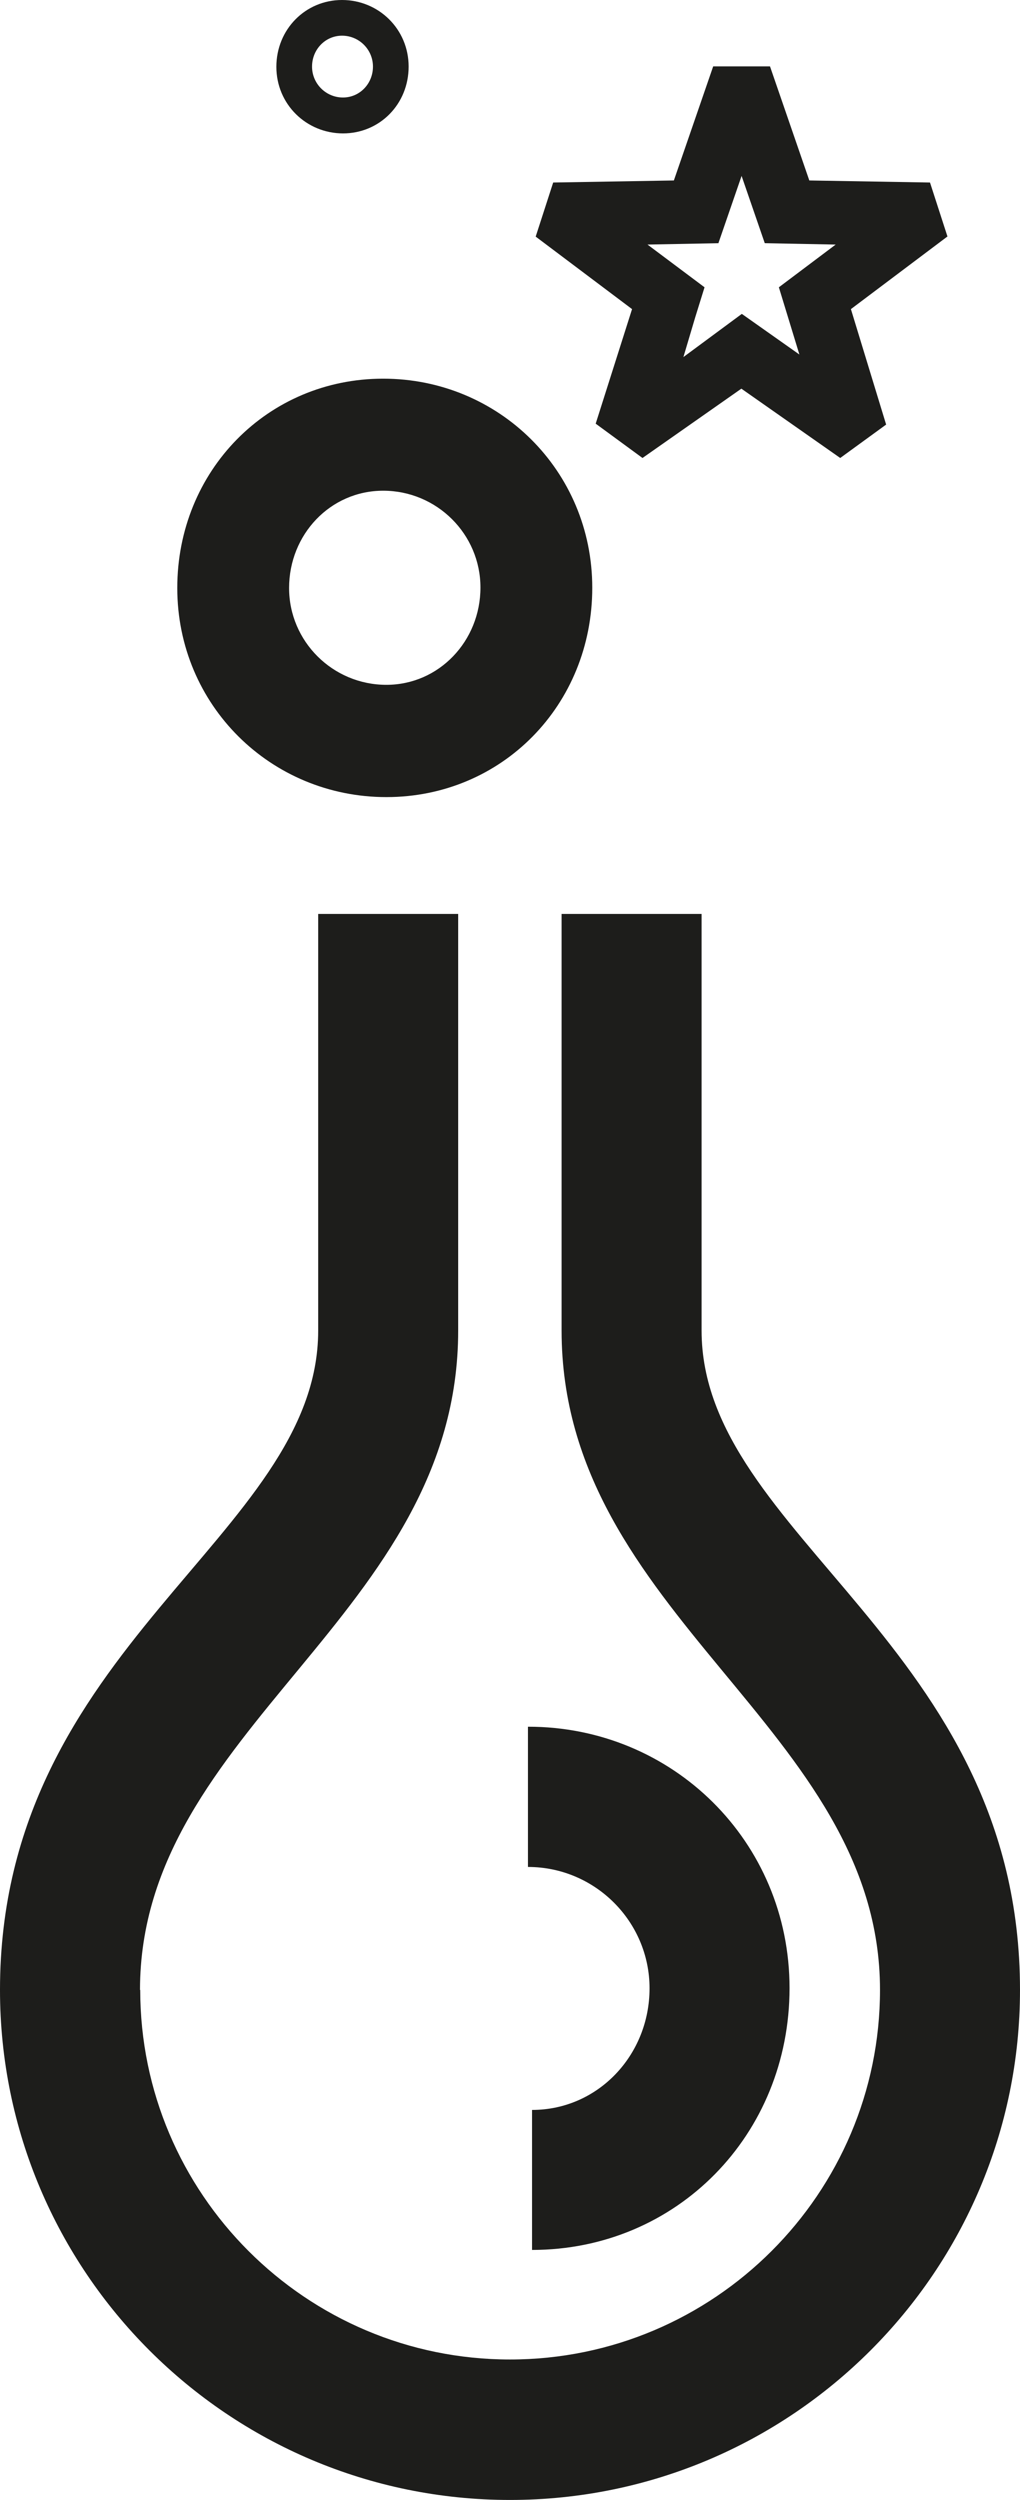
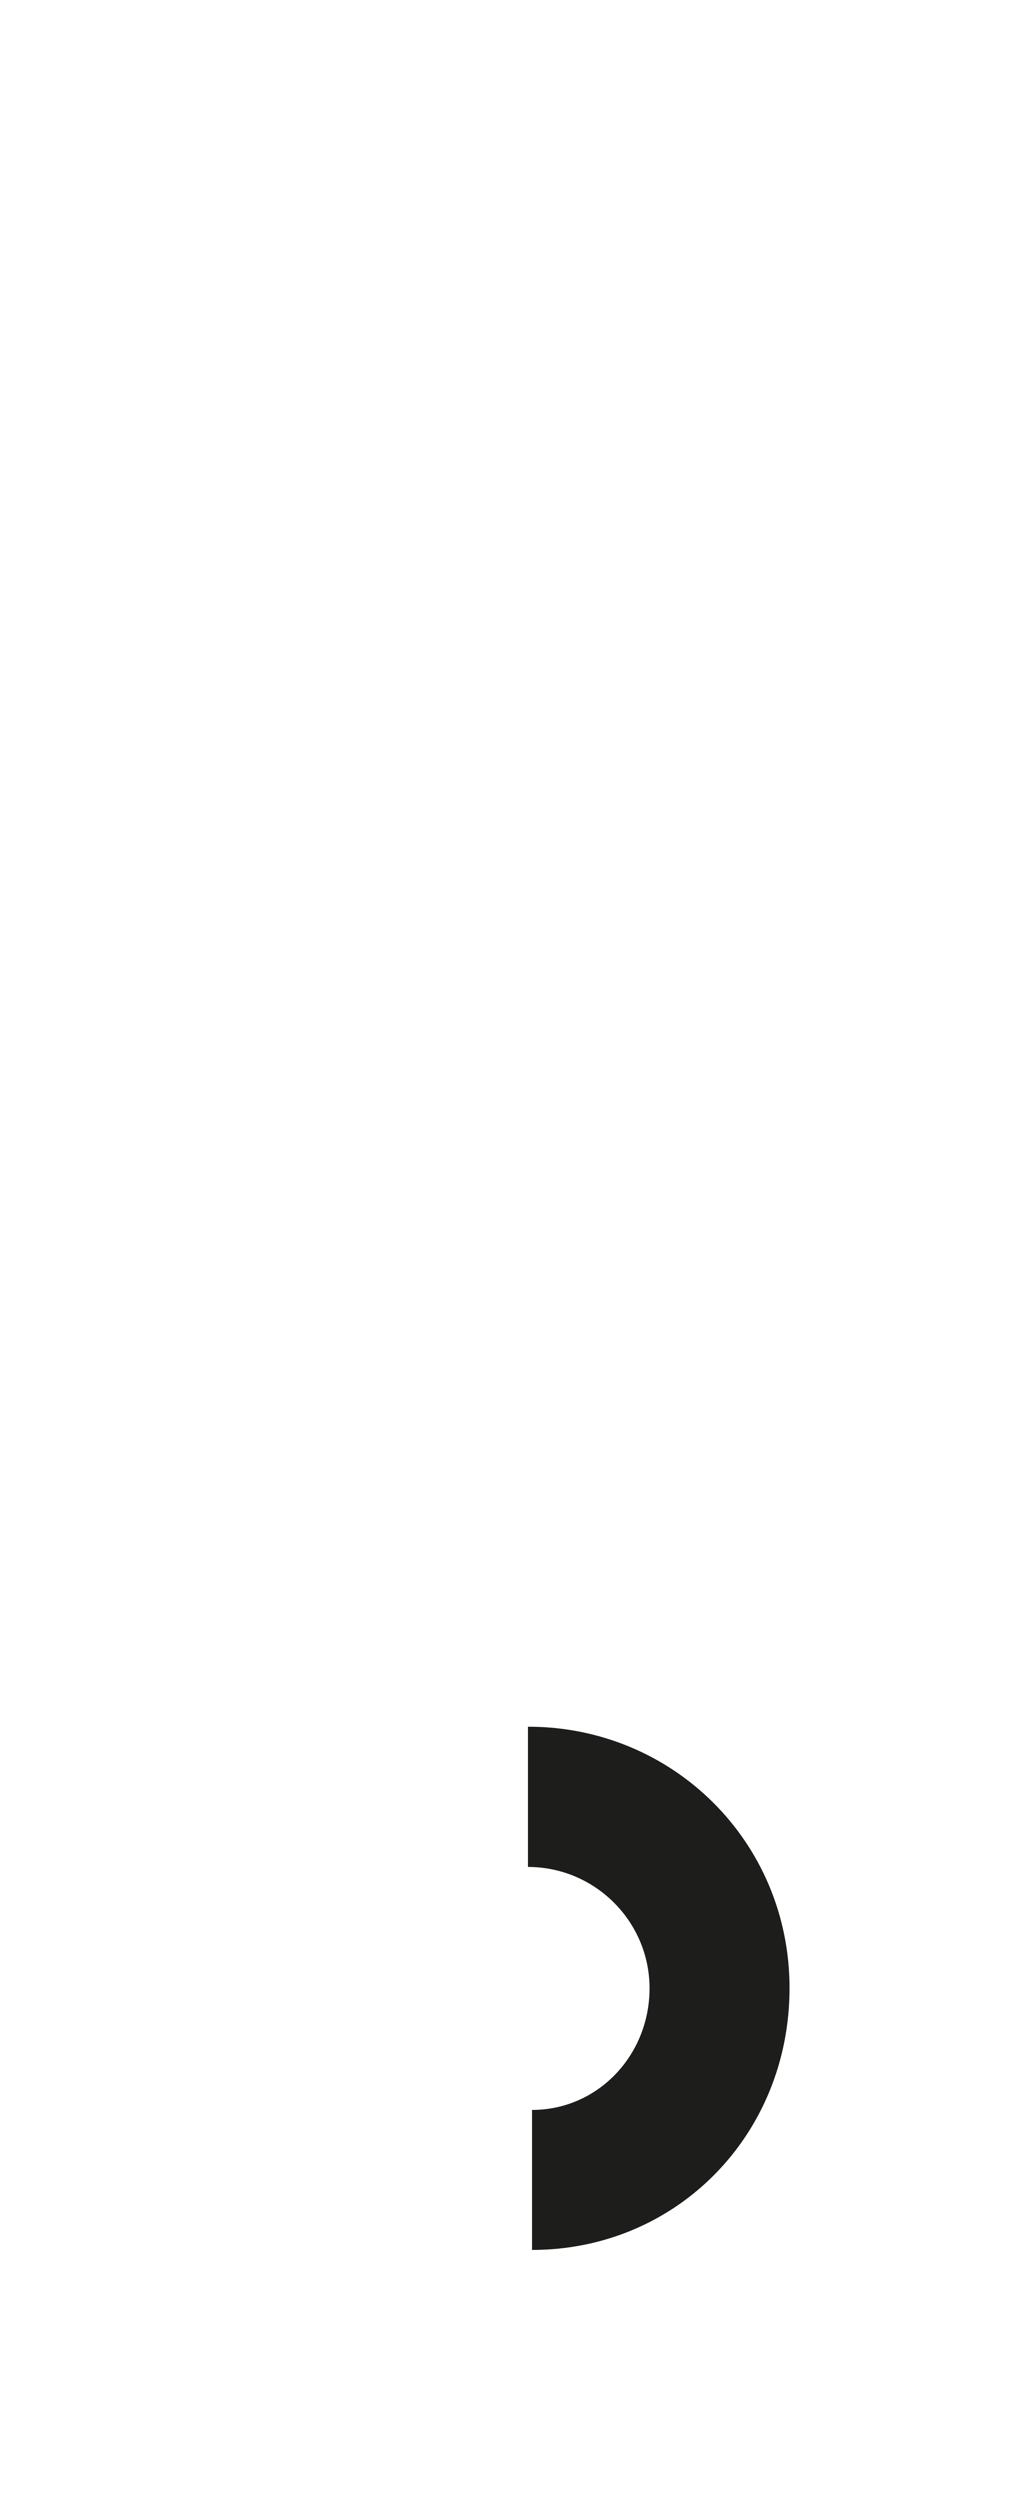
<svg xmlns="http://www.w3.org/2000/svg" viewBox="0 0 44.88 109.99">
  <defs>
    <style>.d{fill:#1d1d1b;}</style>
  </defs>
  <g id="a" />
  <g id="b">
    <g id="c">
      <g>
        <g>
          <path class="d" d="M23.41,92.82v6.17c6.36,0,11.33-5.06,11.33-11.52s-5.16-11.51-11.51-11.5v6.17c2.95,0,5.35,2.4,5.35,5.34s-2.27,5.35-5.17,5.35Z" />
-           <path class="d" d="M17,35.07c5.09,0,9.06-4.05,9.06-9.21s-4.12-9.2-9.2-9.2-9.06,4.05-9.06,9.21,4.12,9.2,9.2,9.2Zm-.14-13.48h0c2.36,0,4.28,1.91,4.28,4.26s-1.82,4.28-4.14,4.28h0c-2.36,0-4.28-1.91-4.28-4.26s1.81-4.28,4.14-4.28Z" />
-           <path class="d" d="M15.09,5.87c1.62,0,2.89-1.29,2.89-2.94s-1.32-2.93-2.93-2.93-2.89,1.29-2.89,2.94,1.32,2.93,2.94,2.93Zm-.04-4.3h0c.75,0,1.36,.61,1.36,1.36s-.58,1.36-1.32,1.36h0c-.75,0-1.36-.61-1.36-1.36s.58-1.36,1.32-1.36Z" />
-           <path class="d" d="M30.87,58.54v-18.33h-6.16v18.33c0,12.56,14.01,17.47,14.01,29.01,0,8.96-7.3,16.26-16.28,16.26s-16.27-7.3-16.27-16.26h-.01c0-11.55,14-16.46,14-29.01v-18.33h-6.16v18.33c0,9.06-14,13.85-14,29.01,0,12.38,10.06,22.44,22.44,22.44s22.44-10.06,22.44-22.44c0-15.17-14.01-19.96-14.01-29.01Z" />
        </g>
-         <path class="d" d="M41.69,10.41l-.77-2.38-5.31-.09-1.73-5.02h-2.5l-1.73,5.02-5.31,.09-.77,2.38,4.24,3.19-1.6,5.04,2.06,1.51,4.35-3.05,4.35,3.05,2.02-1.47-1.55-5.08,4.24-3.19Zm-6.5,5.2l-2.55-1.8-2.57,1.9,.52-1.75,.41-1.32-2.51-1.88,3.12-.06,1.02-2.96,1.02,2.96,3.12,.06-2.5,1.88,.91,2.98Z" />
      </g>
    </g>
  </g>
</svg>